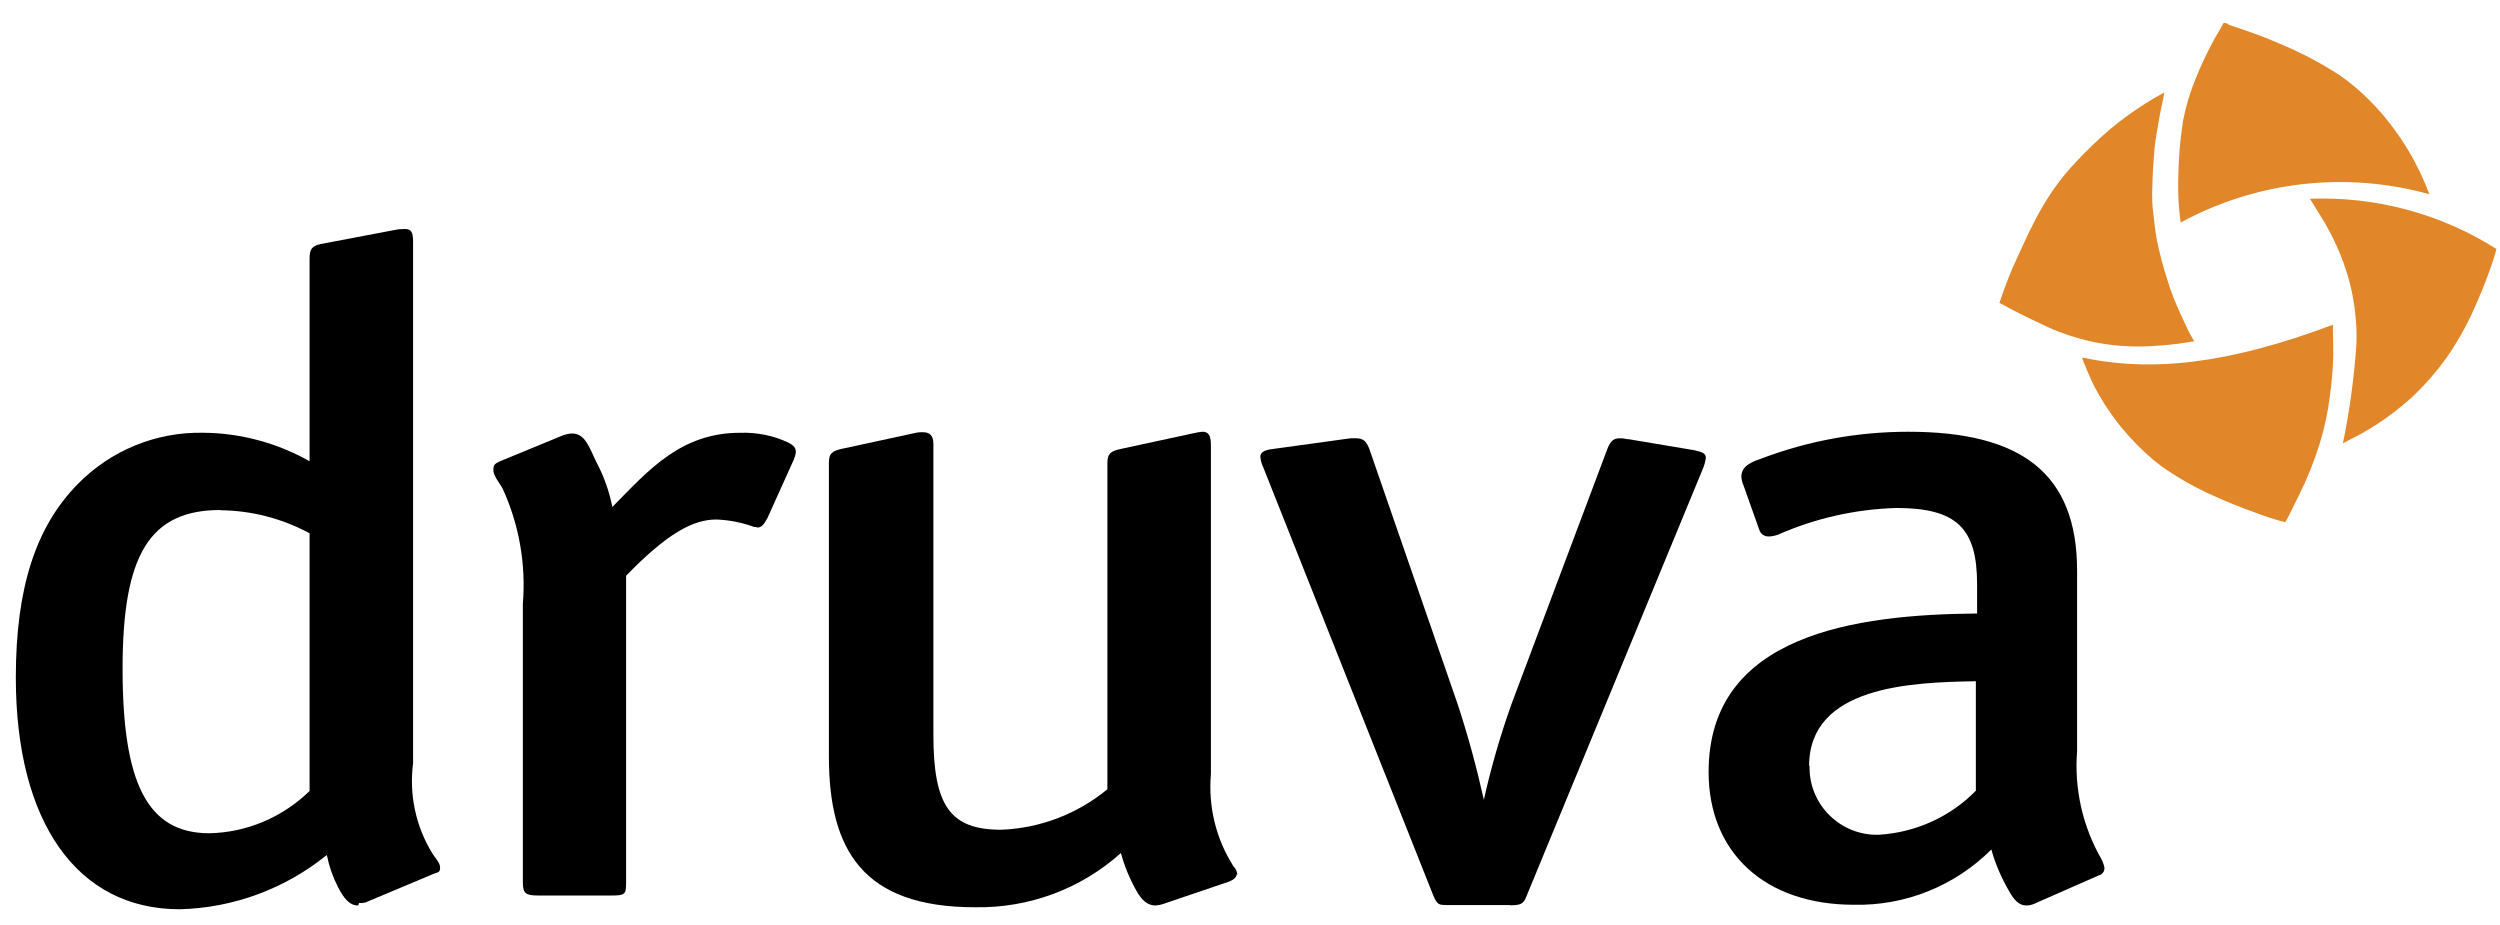
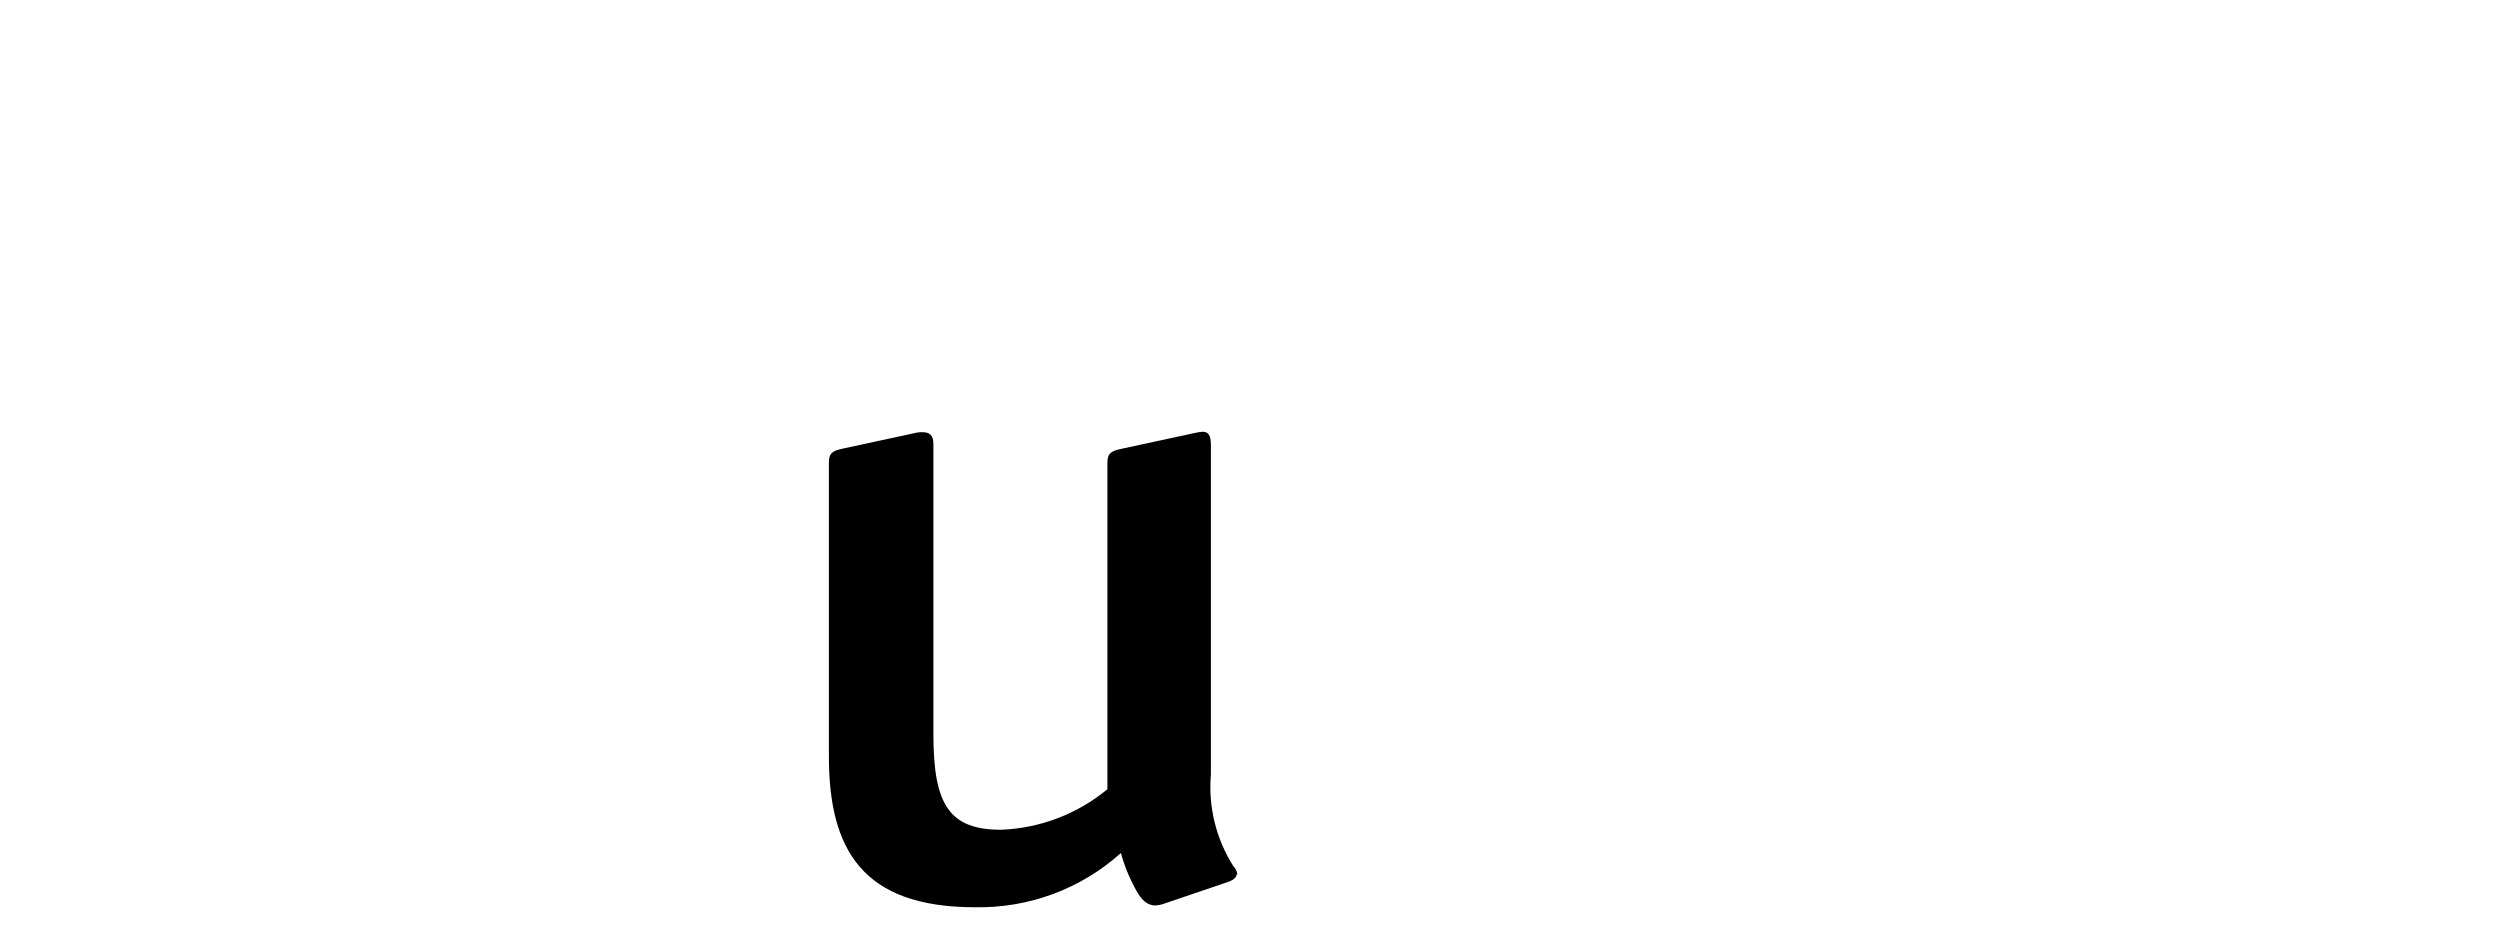
<svg xmlns="http://www.w3.org/2000/svg" width="100" height="37" viewBox="0 0 100 37" fill="none">
-   <path d="M8.823 20.4C5.993 20.4 4.903 22.17 4.903 26.74C4.903 31.31 5.883 33.33 8.373 33.33C9.873 33.3 11.303 32.69 12.383 31.64V21.33C11.283 20.74 10.063 20.42 8.813 20.41L8.833 20.39L8.823 20.4ZM14.333 36.22C13.963 36.22 13.753 35.92 13.523 35.49C13.313 35.08 13.163 34.65 13.073 34.2C11.403 35.55 9.333 36.32 7.183 36.37C3.093 36.37 0.633 32.9 0.633 27.1C0.633 23.49 1.443 21.07 3.093 19.38C4.413 18.02 6.243 17.27 8.133 17.31C9.623 17.32 11.093 17.72 12.383 18.45V10.35C12.383 9.98 12.463 9.84 12.833 9.76L15.783 9.2C15.923 9.17 16.053 9.16 16.193 9.16C16.443 9.16 16.523 9.27 16.523 9.67V30.53C16.363 31.77 16.623 33.03 17.273 34.1C17.393 34.31 17.603 34.5 17.603 34.69C17.603 34.88 17.563 34.88 17.353 34.95L14.733 36.05C14.623 36.11 14.493 36.13 14.363 36.12L14.333 36.2V36.22Z" fill="black" />
-   <path d="M30.254 21.081H30.174C29.684 20.901 29.174 20.8 28.654 20.78C27.714 20.78 26.684 21.34 25.044 23.03V35.3C25.044 35.77 25.004 35.82 24.464 35.82H21.534C21.044 35.82 20.914 35.75 20.914 35.3V24.15C21.044 22.57 20.764 20.981 20.104 19.541C19.984 19.331 19.734 19.021 19.734 18.811C19.734 18.601 19.774 18.55 20.024 18.441L22.524 17.411C22.644 17.371 22.764 17.34 22.894 17.34C23.424 17.34 23.594 17.961 23.874 18.521C24.164 19.071 24.374 19.67 24.494 20.28C25.964 18.78 27.244 17.311 29.614 17.311C30.274 17.291 30.944 17.421 31.544 17.71C31.754 17.82 31.834 17.921 31.834 18.081C31.824 18.181 31.794 18.28 31.754 18.38L30.694 20.73C30.524 21.03 30.444 21.101 30.284 21.101H30.274L30.254 21.081Z" fill="black" />
  <path d="M49.466 34.959C49.466 35.069 49.386 35.169 49.176 35.259L46.556 36.149C46.446 36.189 46.336 36.209 46.226 36.219C45.856 36.219 45.646 35.959 45.456 35.629C45.186 35.149 44.976 34.64 44.836 34.12C43.236 35.56 41.146 36.33 38.996 36.29C34.496 36.29 33.156 33.979 33.156 30.259V18.509C33.156 18.139 33.276 18.04 33.686 17.95L36.556 17.33C36.676 17.3 36.806 17.28 36.926 17.29C37.176 17.29 37.336 17.409 37.336 17.759V29.39C37.336 32.22 37.996 33.19 40.046 33.19C41.606 33.13 43.096 32.559 44.296 31.569V18.52C44.296 18.149 44.416 18.049 44.826 17.959L47.696 17.339C47.836 17.309 47.966 17.279 48.106 17.27C48.316 17.27 48.436 17.39 48.436 17.79V30.969C48.326 32.259 48.636 33.549 49.336 34.649C49.426 34.739 49.476 34.849 49.496 34.98H49.476L49.466 34.959Z" fill="black" />
-   <path d="M60.404 36.202H57.944C57.534 36.202 57.494 36.201 57.324 35.801L50.534 18.702C50.464 18.562 50.424 18.411 50.414 18.261C50.414 18.121 50.534 18.001 50.904 17.961L54.024 17.531H54.234C54.524 17.531 54.644 17.642 54.764 17.932L58.294 28.131C58.714 29.401 59.064 30.691 59.354 31.991C59.644 30.691 60.014 29.411 60.464 28.151L64.304 17.932C64.424 17.632 64.554 17.531 64.794 17.531C65.034 17.531 65.004 17.571 65.164 17.571L67.784 18.011C68.114 18.081 68.234 18.151 68.234 18.311C68.214 18.462 68.174 18.611 68.114 18.752L61.074 35.812C60.954 36.132 60.874 36.211 60.414 36.211H60.404V36.202Z" fill="black" />
-   <path d="M72.384 30.62C72.334 32.1 73.504 33.34 74.984 33.39H75.004H75.154C76.624 33.3 78.004 32.679 79.034 31.629V27.25C76.454 27.29 72.364 27.44 72.364 30.64H72.374L72.384 30.62ZM84.174 34.749C84.174 34.87 84.084 34.979 83.964 35.009L81.464 36.109C81.334 36.179 81.194 36.219 81.054 36.219C80.764 36.219 80.564 36.009 80.354 35.629C80.054 35.109 79.814 34.559 79.654 33.98C78.194 35.44 76.204 36.239 74.144 36.19C70.614 36.19 68.344 34.119 68.344 30.879C68.344 25.369 74.234 24.58 79.084 24.54V23.379C79.084 21.129 78.274 20.319 75.844 20.319C74.214 20.369 72.604 20.73 71.114 21.39C70.994 21.43 70.864 21.459 70.744 21.459C70.574 21.459 70.424 21.36 70.374 21.2L69.734 19.399C69.684 19.299 69.664 19.179 69.654 19.069C69.654 18.599 70.154 18.449 70.464 18.339C72.334 17.629 74.324 17.27 76.334 17.27C80.834 17.27 83.084 18.92 83.084 22.83V30.04C82.964 31.55 83.304 33.059 84.064 34.379C84.124 34.499 84.164 34.62 84.184 34.749H84.174Z" fill="black" />
-   <path d="M92.417 7.98L92.826 8.64C93.306 9.41 93.687 10.24 93.937 11.12C94.107 11.72 94.207 12.34 94.247 12.96C94.267 13.28 94.267 13.61 94.247 13.93C94.147 15.21 93.977 16.48 93.717 17.73C94.047 17.55 94.357 17.41 94.657 17.23C95.307 16.85 95.907 16.4 96.467 15.9C96.997 15.4 97.477 14.85 97.897 14.26C98.367 13.57 98.766 12.84 99.087 12.07C99.356 11.46 99.597 10.83 99.797 10.19C99.817 10.12 99.837 10.04 99.857 9.96C97.637 8.55 95.037 7.85 92.397 7.95V7.97L92.417 7.98ZM83.297 14.3C83.297 14.3 83.297 14.36 83.307 14.39C83.427 14.68 83.547 14.98 83.677 15.26C83.997 15.92 84.397 16.53 84.857 17.1C85.247 17.57 85.677 18.01 86.137 18.4L86.457 18.65C87.126 19.12 87.847 19.53 88.607 19.86C89.117 20.09 89.637 20.3 90.147 20.48C90.557 20.64 90.977 20.78 91.407 20.89C91.457 20.81 91.507 20.73 91.547 20.64L91.997 19.73C92.307 19.1 92.567 18.45 92.777 17.78C92.977 17.14 93.117 16.49 93.197 15.82C93.257 15.42 93.307 14.82 93.317 14.56C93.347 14.11 93.317 13.65 93.317 13.2V12.99C89.107 14.57 86.047 14.9 83.237 14.29H83.267L83.297 14.3ZM79.987 12.12L80.547 12.42C80.997 12.65 81.467 12.88 81.927 13.09C82.207 13.22 82.507 13.33 82.807 13.43C83.697 13.72 84.636 13.87 85.576 13.86C85.856 13.86 86.137 13.84 86.417 13.82C86.867 13.79 87.317 13.73 87.767 13.65L87.557 13.28C87.447 13.04 87.327 12.79 87.217 12.55C87.007 12.1 86.827 11.64 86.687 11.17C86.527 10.68 86.397 10.17 86.287 9.67C86.197 9.23 86.167 8.77 86.107 8.33C86.087 8.01 86.077 7.68 86.097 7.36C86.107 7.04 86.117 6.72 86.147 6.4C86.177 6.08 86.167 6.05 86.187 5.87C86.237 5.47 86.307 5.09 86.377 4.69C86.447 4.29 86.487 4.16 86.537 3.91C86.547 3.85 86.557 3.79 86.567 3.7C86.087 3.96 85.627 4.25 85.177 4.57C84.637 4.95 84.137 5.38 83.667 5.84C83.297 6.2 82.937 6.57 82.607 6.96C82.117 7.56 81.697 8.22 81.347 8.92C81.107 9.38 80.897 9.86 80.677 10.33C80.407 10.91 80.177 11.51 79.977 12.12H79.987ZM89.117 0.98C89.807 1.21 90.487 1.44 91.147 1.73C91.997 2.08 92.817 2.51 93.587 3.01C94.007 3.3 94.397 3.63 94.767 4C95.377 4.61 95.907 5.3 96.347 6.04C96.677 6.59 96.947 7.17 97.177 7.77C93.837 6.84 90.267 7.25 87.227 8.9C87.147 8.35 87.117 7.8 87.127 7.25C87.137 6.85 87.147 6.47 87.177 6.07C87.207 5.67 87.257 5.26 87.317 4.86C87.427 4.27 87.597 3.7 87.826 3.15C88.007 2.69 88.216 2.24 88.447 1.8C88.597 1.5 88.787 1.21 88.947 0.91L89.147 0.96L89.117 0.98Z" fill="#E18629" />
</svg>